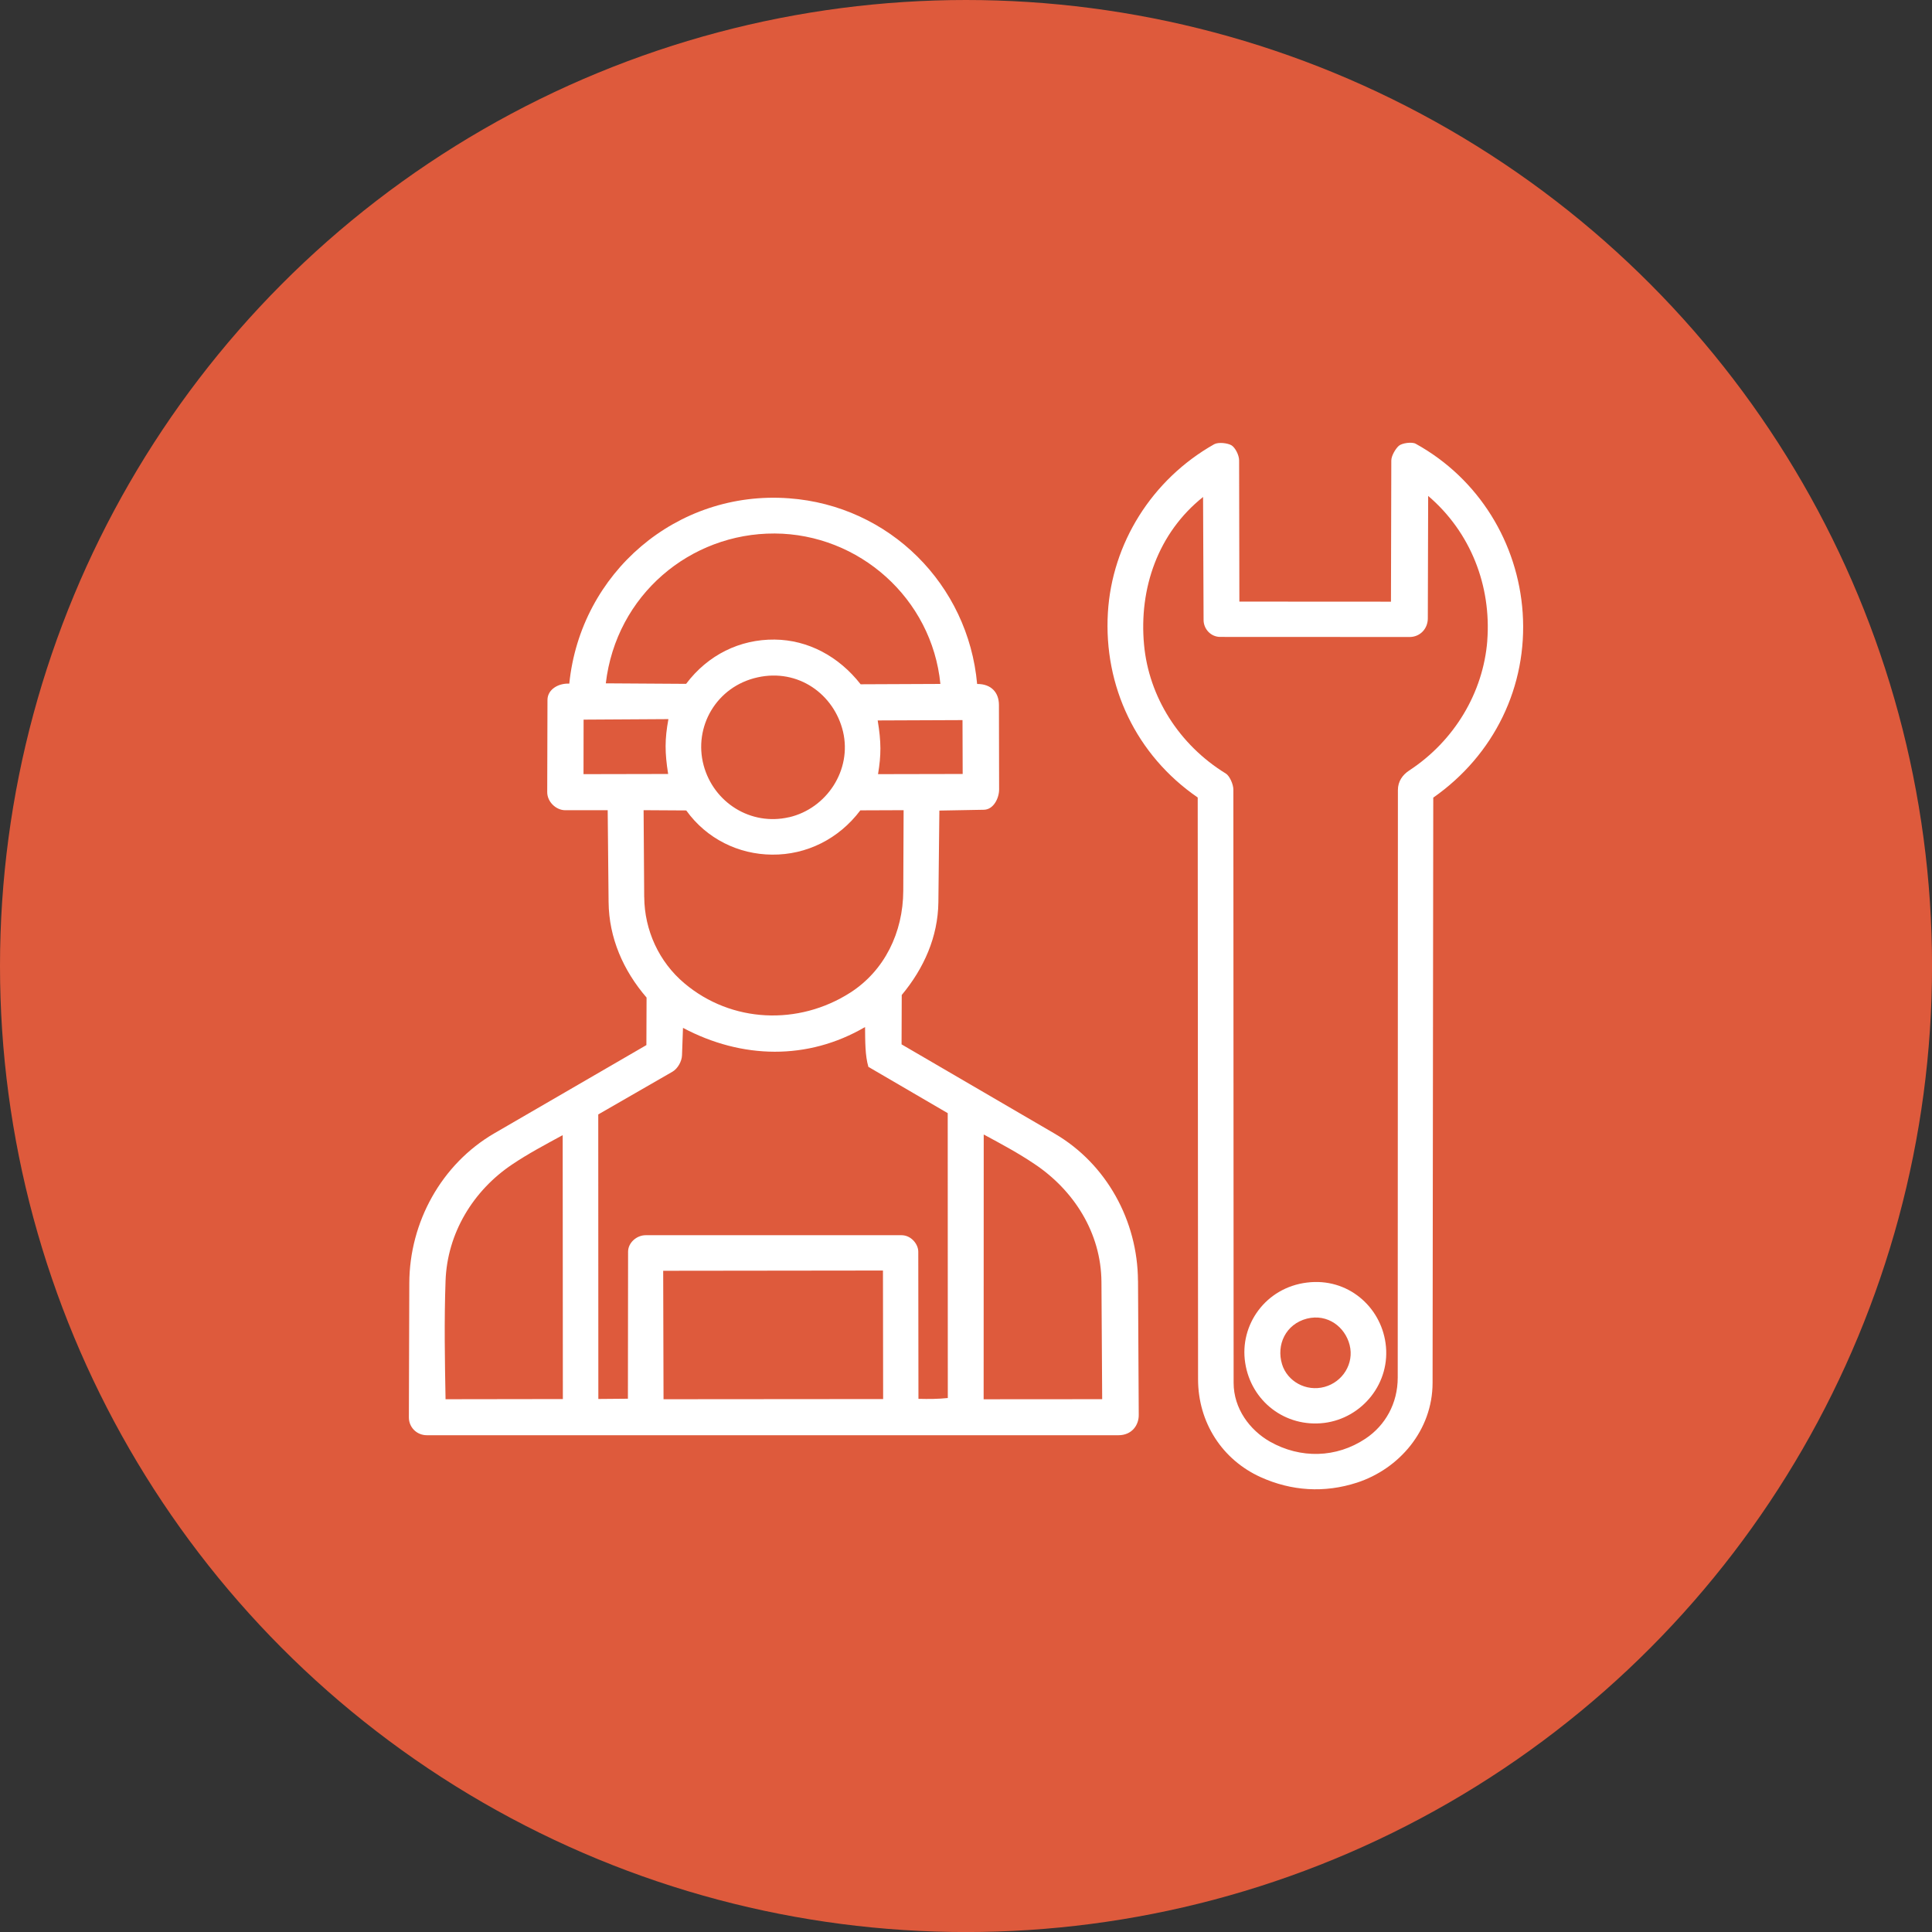
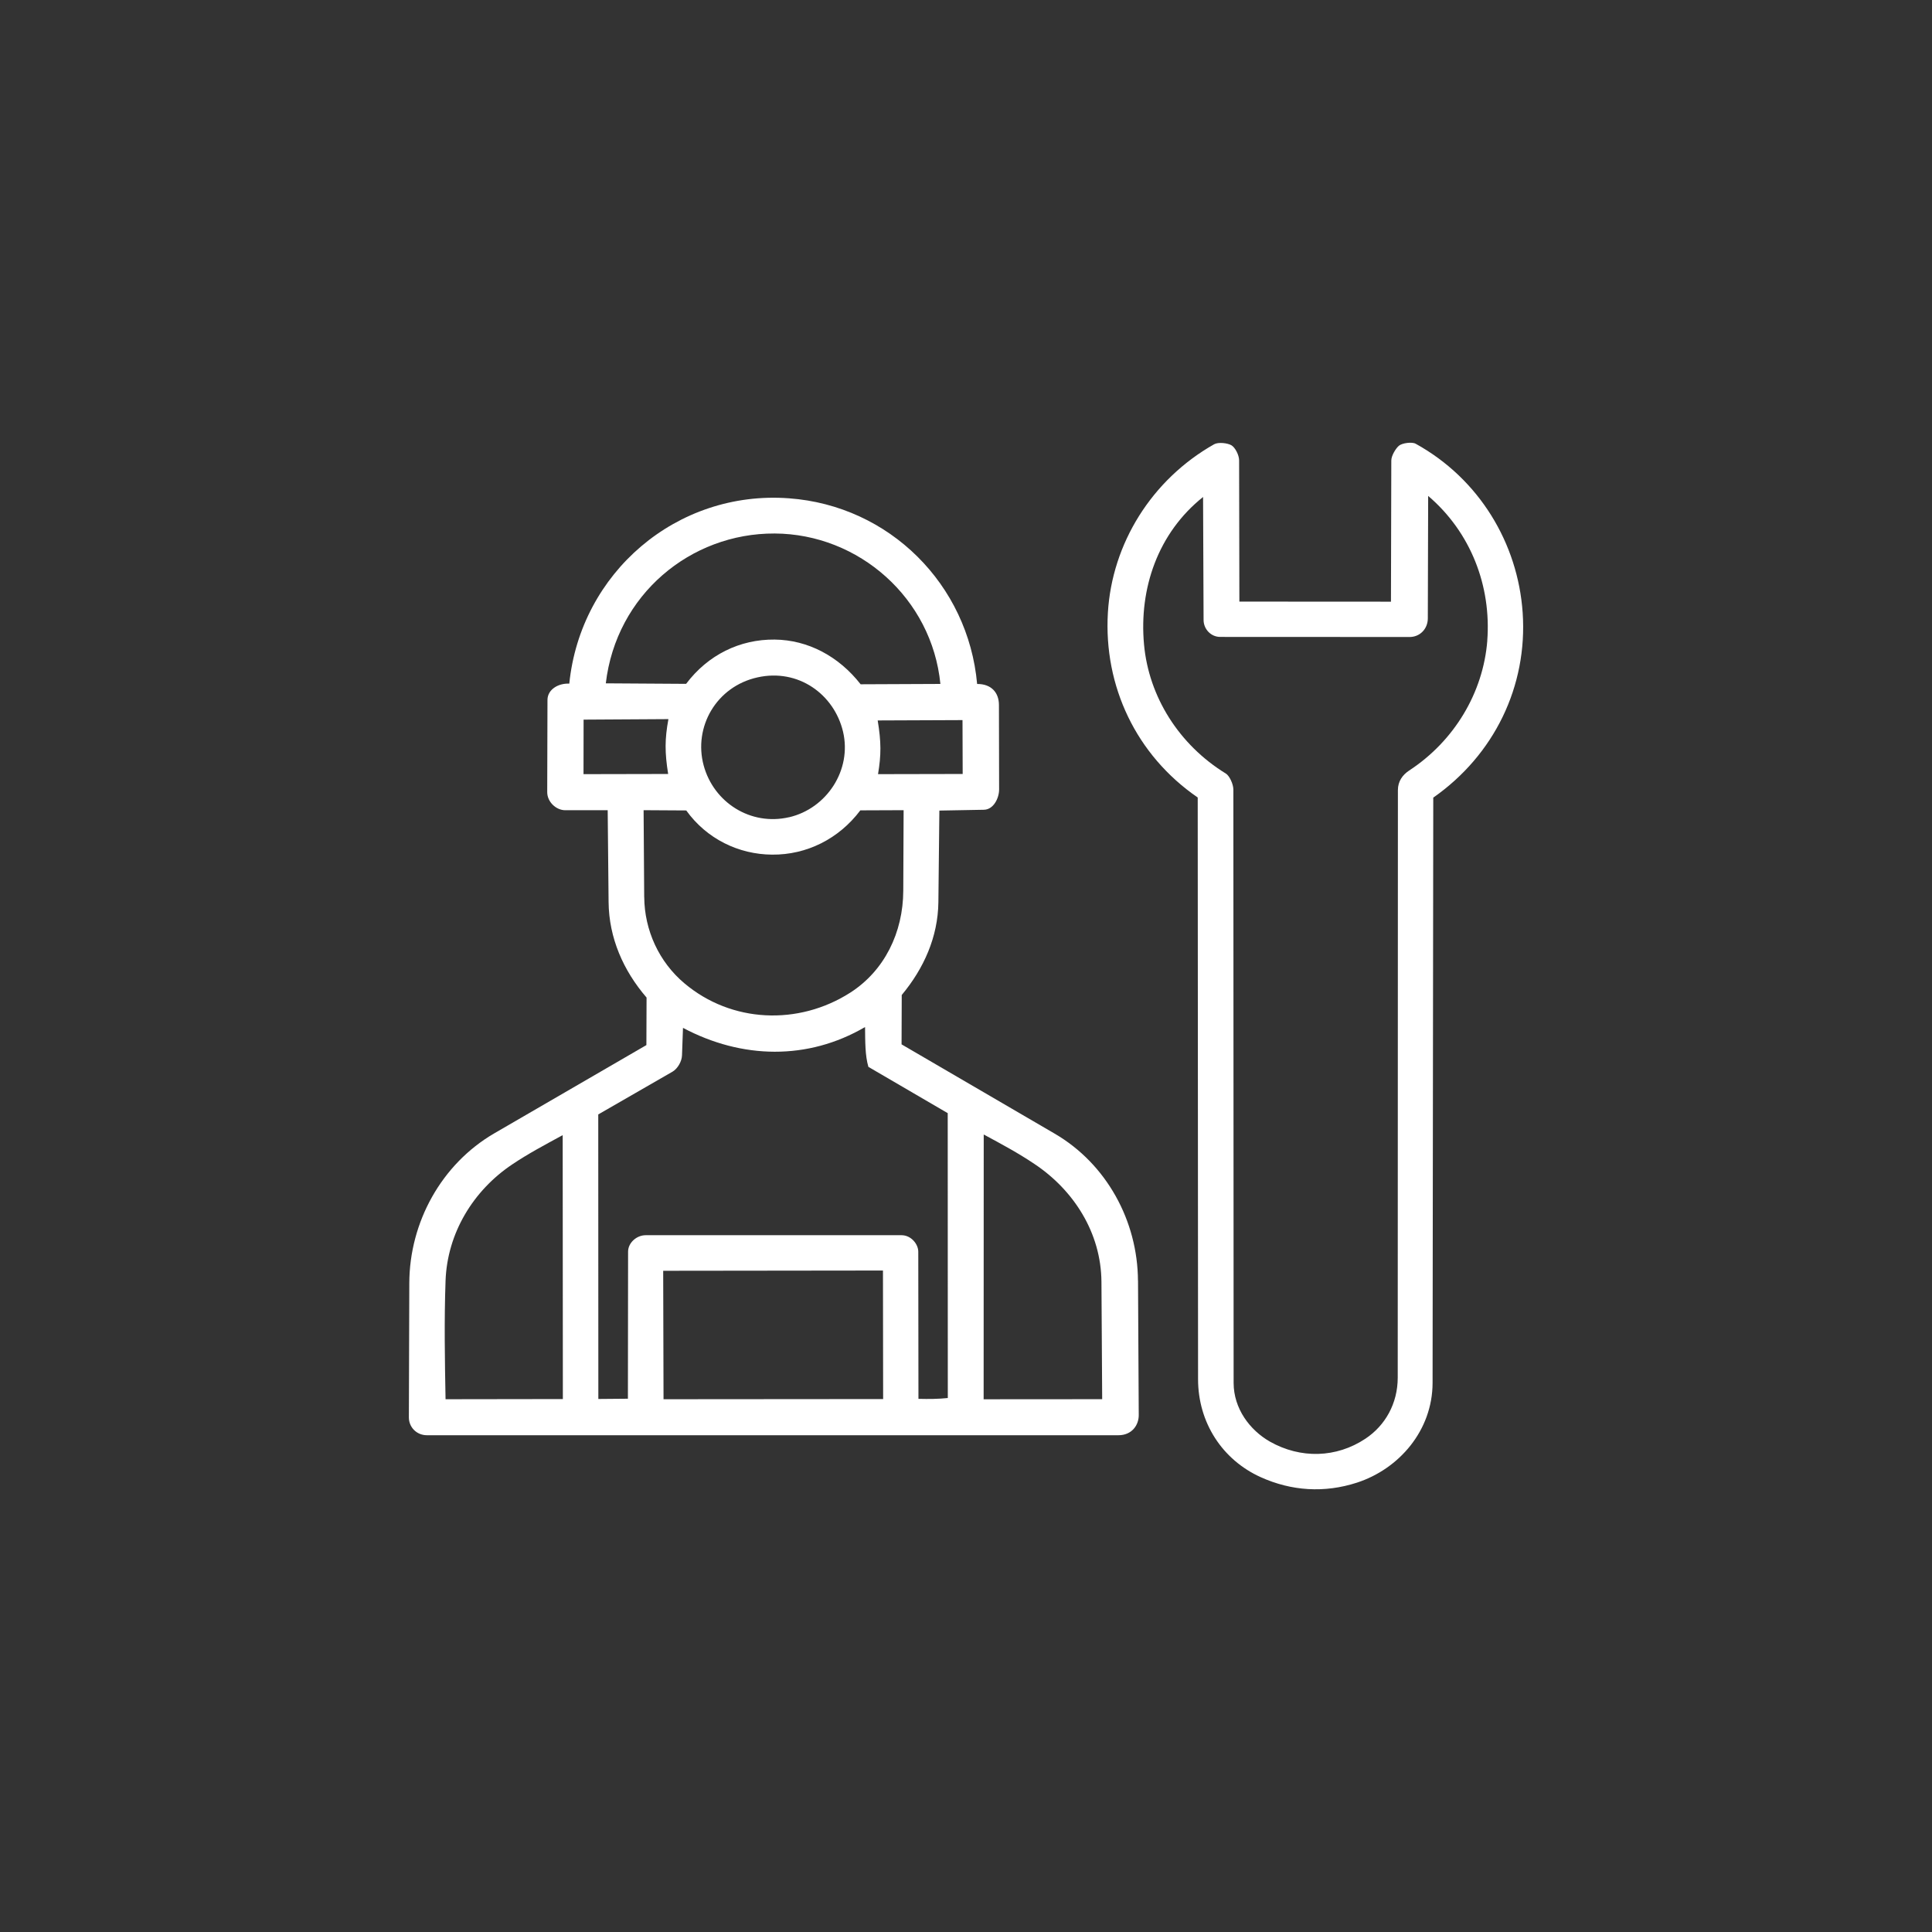
<svg xmlns="http://www.w3.org/2000/svg" id="Layer_1" data-name="Layer 1" viewBox="0 0 450.79 450.79">
  <rect x="0" y="0" width="450.79" height="450.79" fill="#333333" stroke="none" />
  <defs>
    <style>      .cls-1 {        fill: #fff;      }      .cls-2 {        fill: #de5a3c;      }    </style>
  </defs>
-   <circle class="cls-2" cx="225.4" cy="225.4" r="225.4" />
  <g>
    <path class="cls-1" d="M355.28,142.95c-1.11-16.18-10.14-31.23-24.96-39.41-.89-.49-3.19-.16-3.92.47-.72.6-1.77,2.31-1.77,3.44l-.08,32.94-35.37-.02-.06-32.94c0-1.26-.93-3.01-1.77-3.52-.89-.54-3.07-.8-4.06-.25-14.61,8.26-23.83,23.21-24.79,39.3-1.01,17.15,6.6,33.24,20.96,43.12l.08,135.72c0,10.14,5.67,18.82,14.61,22.86,7.17,3.24,14.86,3.75,22.47,1.28,9.83-3.2,17.62-12.18,17.64-23.27l.16-136.56c14.22-9.95,22.03-25.99,20.86-43.16ZM347.03,149.49c-.95,12.08-7.67,23.39-18.24,30.3-1.53,1.01-2.62,2.51-2.62,4.56l-.04,137.08c0,6.02-2.89,11.17-7.54,14.26-6.78,4.51-15.13,4.72-22.28.68-4.7-2.68-8.47-7.71-8.47-13.71l-.06-138.42c0-1.28-.91-3.22-1.73-3.73-10.99-6.74-17.99-17.97-19.11-30.07-1.22-13.17,3.26-26.09,13.77-34.48l.12,28.73c.02,2.08,1.69,3.92,3.88,3.92l44.19.02c2.41,0,4.25-1.9,4.25-4.35l.08-28.57c9.95,8.49,14.76,21.02,13.79,33.78Z" />
    <path class="cls-1" d="M265.52,298.81c-.08-13.95-7.32-27.23-19.42-34.29l-35.74-20.84.04-11.52c5.17-6.2,8.45-13.56,8.55-21.64l.23-21.39,10.39-.19c2.27-.04,3.55-2.74,3.55-4.74l-.04-19.7c0-2.87-1.75-4.93-5.09-4.91-2.08-23.21-20.45-41.61-43.9-43.32-26.22-1.94-48.64,17.39-51.26,43.24-2.56-.12-5.07,1.36-5.09,3.79l-.06,21.5c-.02,2.29,2.06,4.25,4.22,4.25h9.89l.21,21.43c.08,8.37,3.44,15.99,8.86,22.28l-.04,11.09-35.49,20.59c-12.33,7.17-19.79,20.75-19.83,34.95l-.1,31.35c0,2.21,1.75,4.14,4.22,4.14h161.34c3.13,0,4.76-2.35,4.74-4.72l-.17-31.35ZM224.63,180.59l-19.76.04c.74-4.45.76-7.48-.08-12.53l19.79-.08.04,12.57ZM180.75,124.48c19.68.1,36.69,15.13,38.67,35.1l-18.61.08c-5.09-6.51-12.26-10.35-20.07-10.43-8.12-.08-15.56,3.57-20.65,10.33l-18.74-.12c2.43-20.63,19.7-35.04,39.39-34.96ZM184.11,190.68c-8.99,2.08-17.6-3.46-19.93-12.1-2.41-8.97,2.97-18.41,12.57-20.53,9.52-2.12,17.87,3.94,19.95,12.65,2.12,8.97-3.81,17.95-12.59,19.99ZM136.15,180.63l.02-12.72,19.79-.12c-.86,4.68-.86,7.79-.06,12.8l-19.76.04ZM150.31,209.34l-.14-20.3,9.95.06c4.76,6.64,12.24,10.26,20.03,10.31,8.04.08,15.58-3.67,20.59-10.33l10.1-.04-.08,18.8c-.04,9.75-4.39,18.65-12.35,23.76-12.1,7.75-27.74,7.09-38.71-2.16-5.94-4.99-9.32-12.39-9.38-20.1ZM103.96,326.48c-.17-9.15-.33-18.22,0-27.62.39-11.15,6.47-21.08,15.54-27.16,3.81-2.56,7.52-4.51,11.79-6.84l.04,61.58-27.37.04ZM154.82,326.48l-.08-29.97,51.28-.06.04,29.99-51.24.04ZM214.3,326.38l-.04-34.32c0-1.77-1.67-3.85-3.9-3.85h-59.71c-2.12,0-4.1,1.77-4.1,3.85l-.04,34.3-6.9.06-.02-66.39,17.33-9.98c1.22-.72,2.16-2.41,2.21-3.79l.23-6.43c13.75,7.3,29.12,7.61,42.48-.19.04,3.42,0,6.62.78,9.29l18.51,10.8.02,66.47c-2.19.23-4.37.25-6.86.19ZM229.51,326.48l.02-61.77c4.2,2.27,8,4.29,11.87,6.9,9.13,6.1,15.52,16.03,15.6,27.49l.17,27.37-27.66.02Z" />
-     <path class="cls-1" d="M323.29,313.4c-1.18-8.55-8.84-15.33-18.34-14.14-9.65,1.18-15.79,9.89-14.41,18.74,1.38,8.97,9.36,15.11,18.43,14.01,8.9-1.11,15.62-9.36,14.32-18.61ZM309.07,323.6c-4.35,1.19-8.72-1.32-9.93-5.28-1.38-4.51.82-9.36,5.81-10.65,4.82-1.2,8.9,1.94,9.96,6.16,1.09,4.33-1.63,8.62-5.85,9.77Z" />
  </g>
</svg>